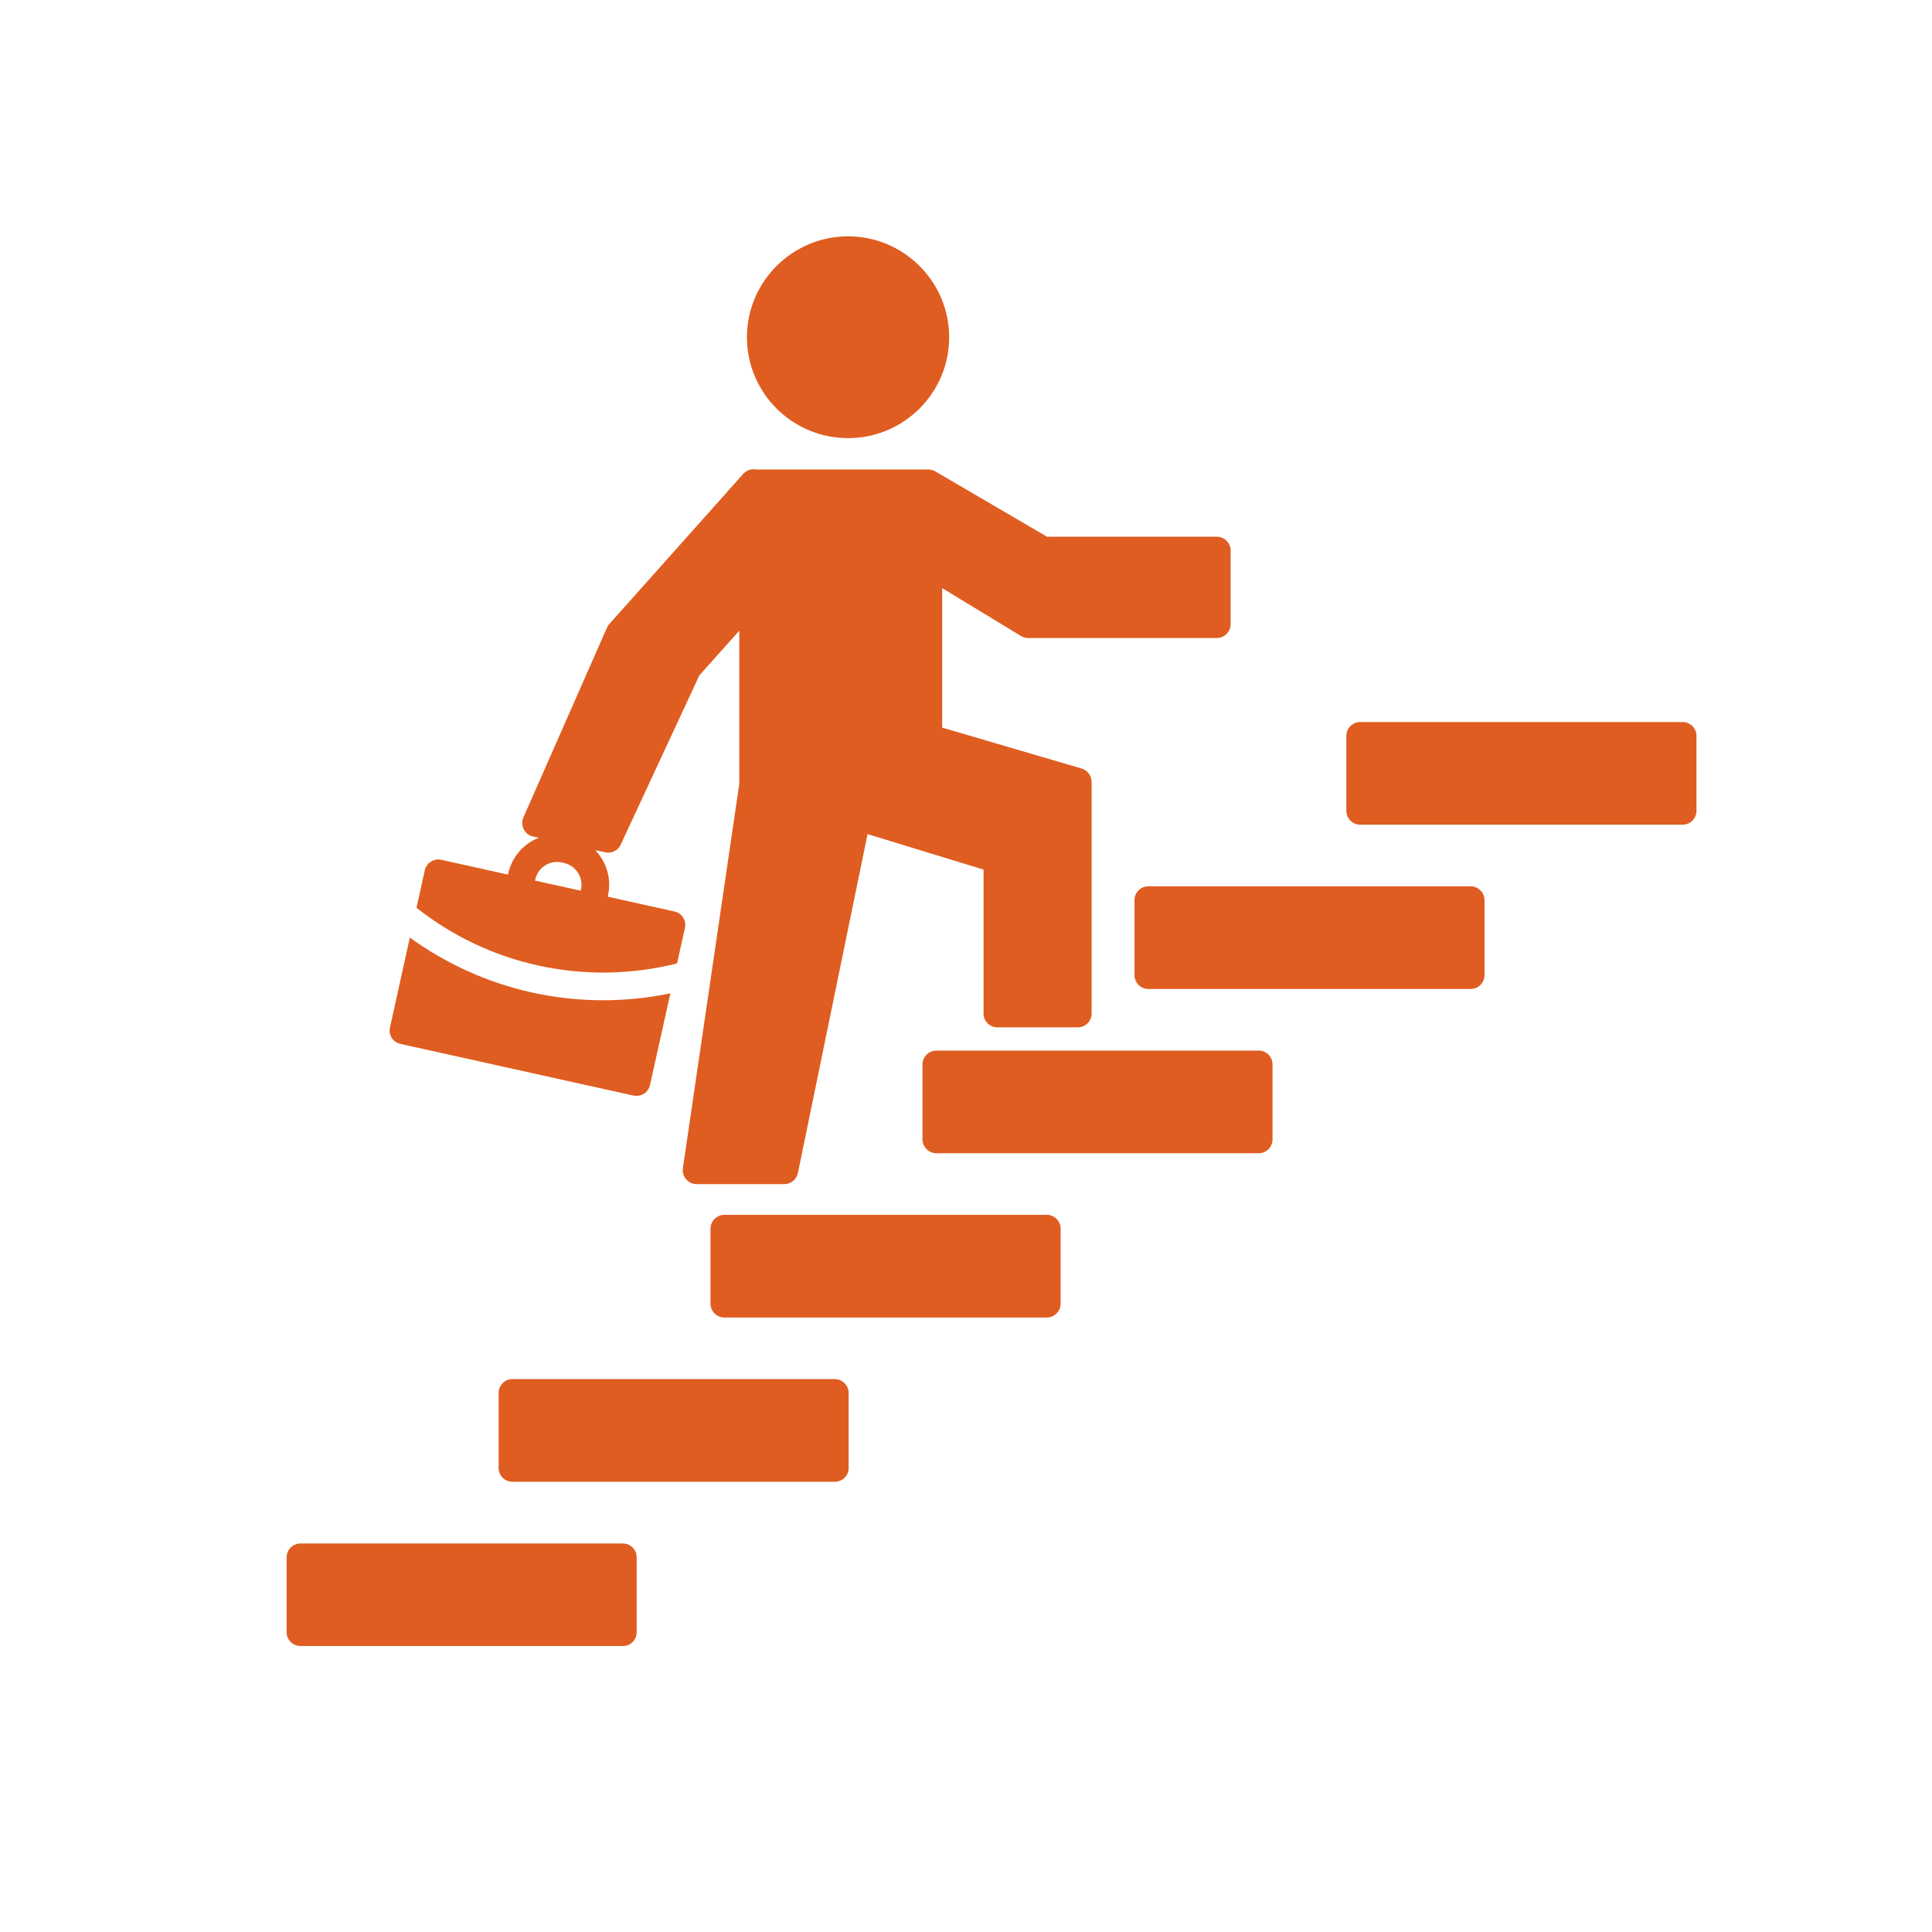
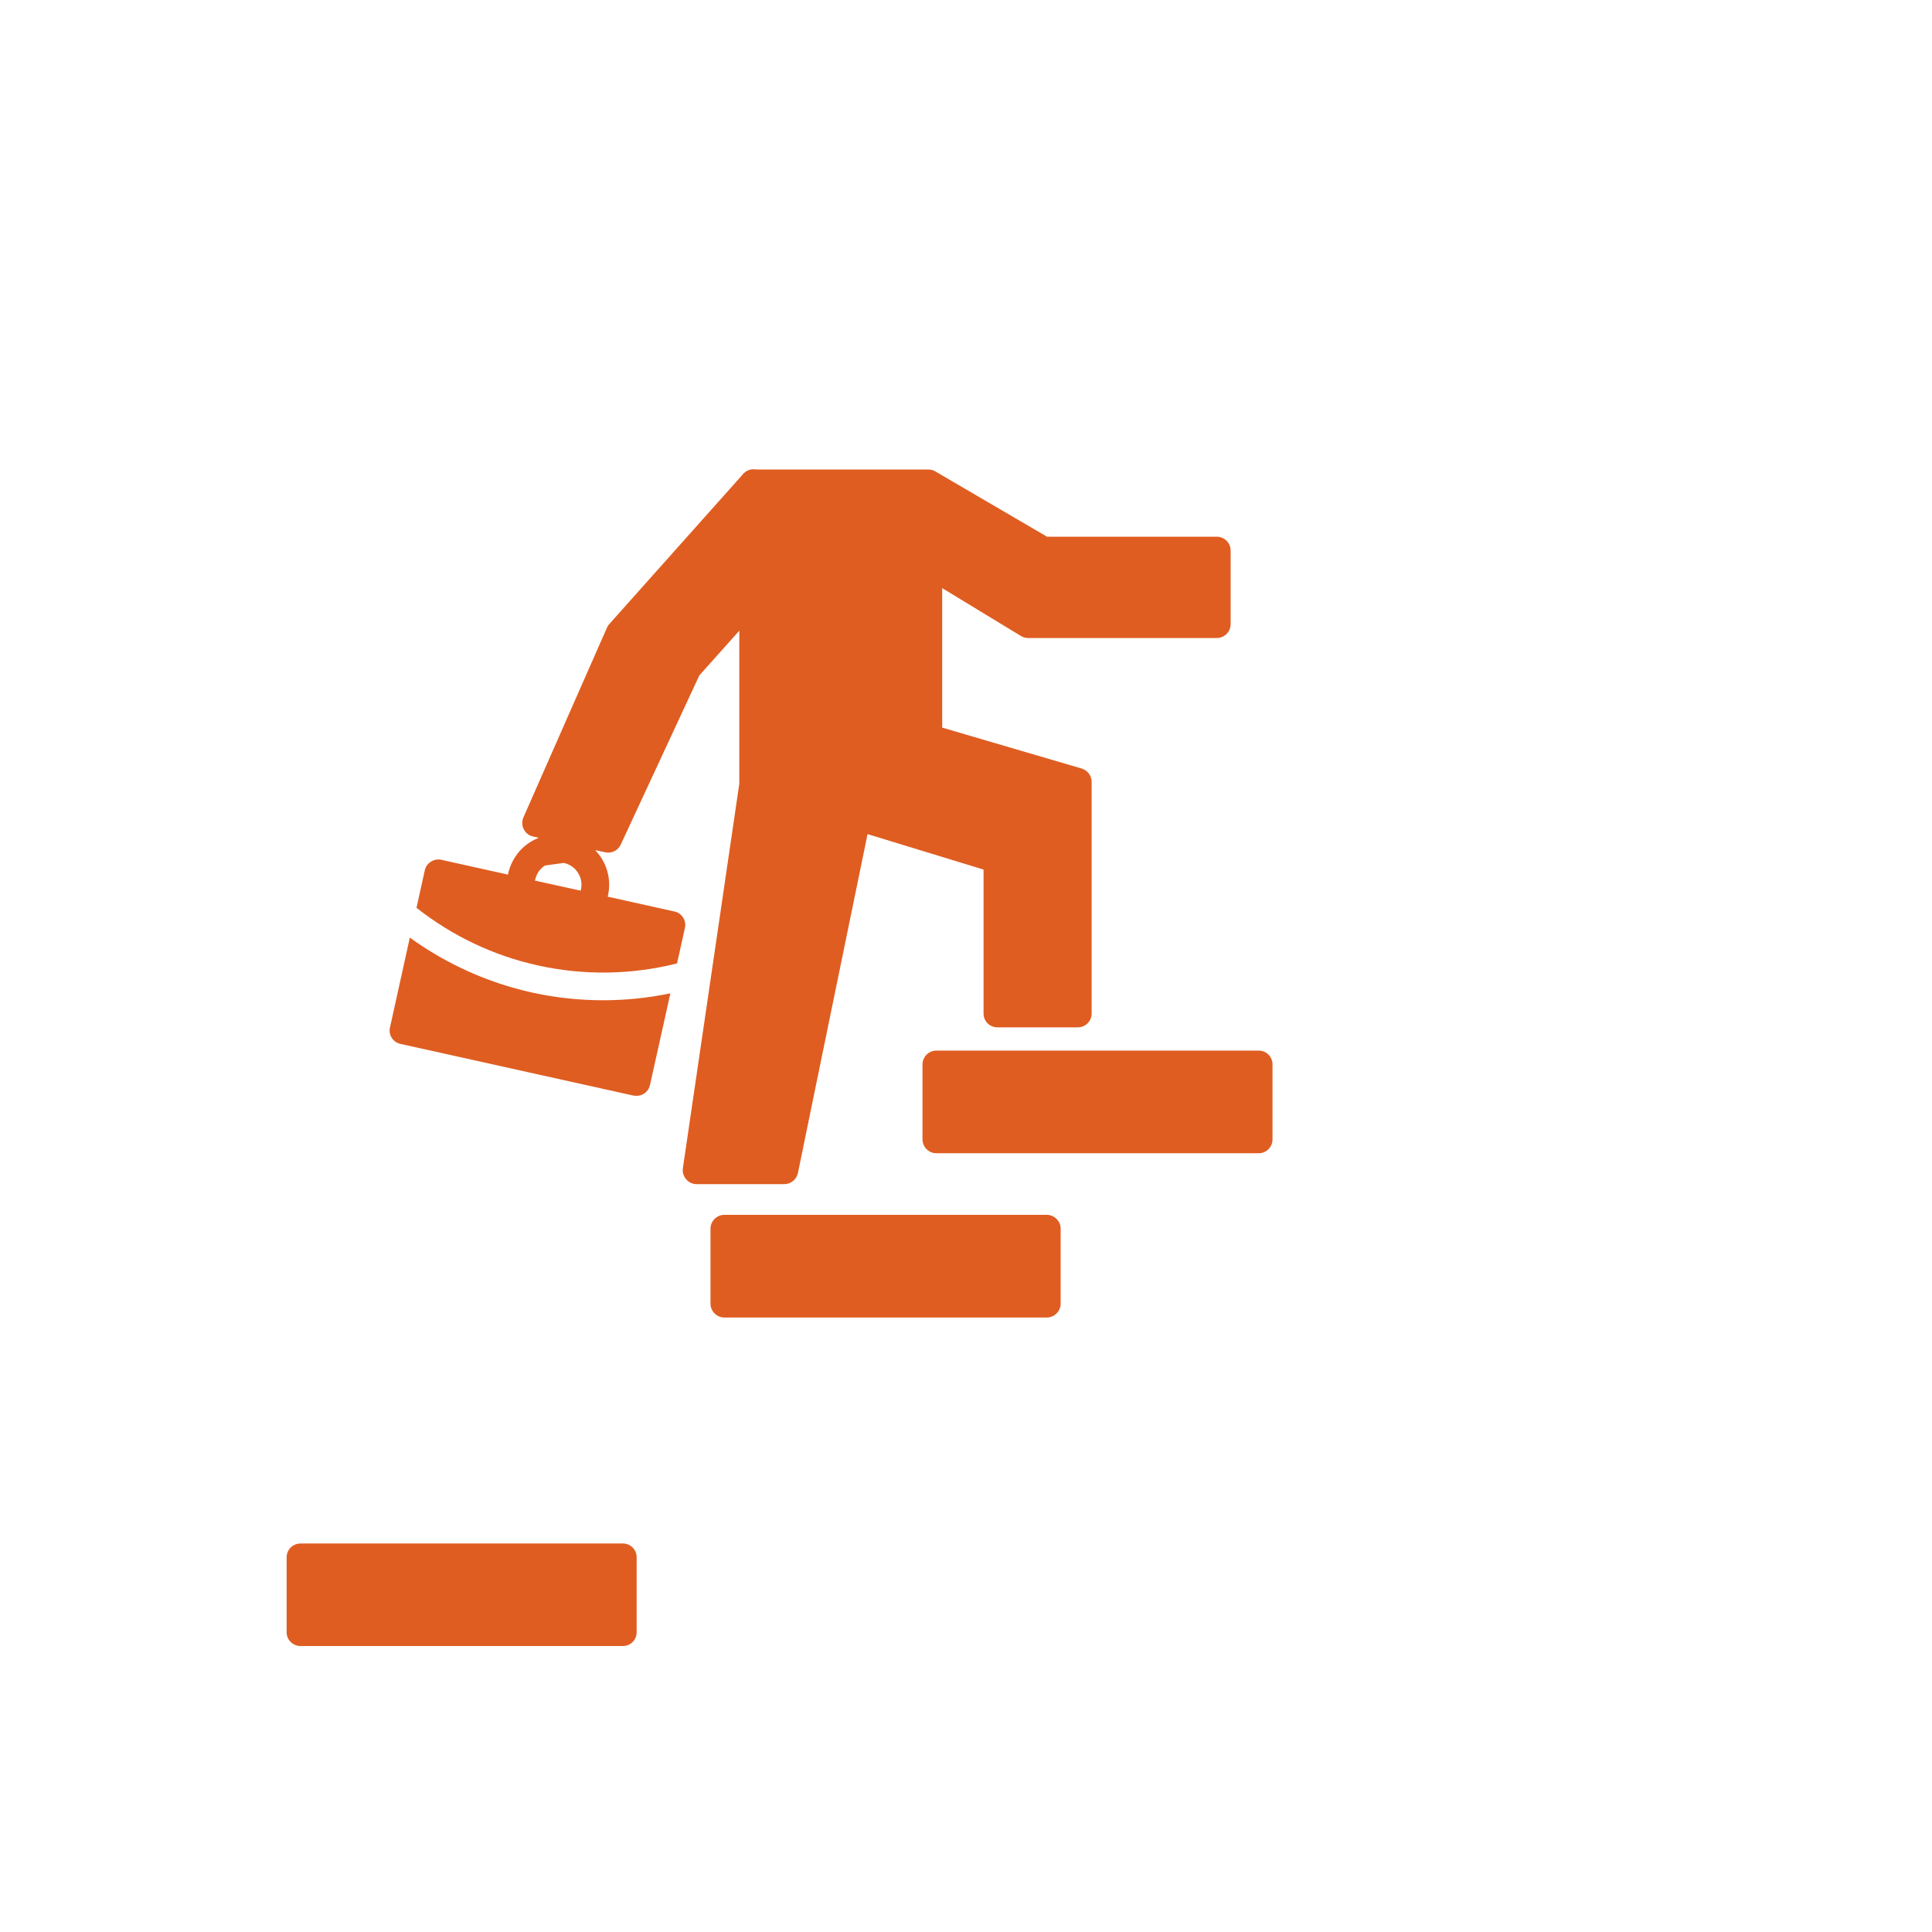
<svg xmlns="http://www.w3.org/2000/svg" width="74" viewBox="0 0 55.5 55.5" height="74" preserveAspectRatio="xMidYMid meet">
  <defs>
    <clipPath id="45f3a6c029">
      <path d="M 8.234 44 L 19 44 L 19 47.285 L 8.234 47.285 Z M 8.234 44 " clip-rule="nonzero" />
    </clipPath>
    <clipPath id="321cde3de2">
-       <path d="M 38 20 L 48.734 20 L 48.734 24 L 38 24 Z M 38 20 " clip-rule="nonzero" />
-     </clipPath>
+       </clipPath>
    <clipPath id="d119b61de5">
-       <path d="M 21 6.785 L 28 6.785 L 28 13 L 21 13 Z M 21 6.785 " clip-rule="nonzero" />
-     </clipPath>
+       </clipPath>
  </defs>
  <g clip-path="url(#45f3a6c029)">
    <path fill="#df5d21" d="M 17.895 44.34 L 8.633 44.34 C 8.414 44.34 8.234 44.516 8.234 44.734 L 8.234 46.891 C 8.234 47.109 8.414 47.285 8.633 47.285 L 17.895 47.285 C 18.113 47.285 18.289 47.109 18.289 46.891 L 18.289 44.734 C 18.289 44.516 18.113 44.34 17.895 44.34 " fill-opacity="1" fill-rule="nonzero" />
  </g>
-   <path fill="#df5d21" d="M 23.98 39.617 L 14.719 39.617 C 14.5 39.617 14.324 39.797 14.324 40.016 L 14.324 42.172 C 14.324 42.391 14.5 42.566 14.719 42.566 L 23.98 42.566 C 24.199 42.566 24.379 42.391 24.379 42.172 L 24.379 40.016 C 24.379 39.797 24.199 39.617 23.98 39.617 " fill-opacity="1" fill-rule="nonzero" />
  <path fill="#df5d21" d="M 30.07 34.898 L 20.809 34.898 C 20.59 34.898 20.41 35.078 20.41 35.297 L 20.41 37.449 C 20.41 37.668 20.59 37.848 20.809 37.848 L 30.07 37.848 C 30.289 37.848 30.469 37.668 30.469 37.449 L 30.469 35.297 C 30.469 35.078 30.289 34.898 30.07 34.898 " fill-opacity="1" fill-rule="nonzero" />
  <path fill="#df5d21" d="M 36.16 30.18 L 26.898 30.18 C 26.68 30.18 26.5 30.359 26.5 30.578 L 26.5 32.73 C 26.5 32.949 26.68 33.129 26.898 33.129 L 36.16 33.129 C 36.379 33.129 36.555 32.949 36.555 32.73 L 36.555 30.578 C 36.555 30.359 36.379 30.18 36.16 30.18 " fill-opacity="1" fill-rule="nonzero" />
-   <path fill="#df5d21" d="M 42.246 25.461 L 32.988 25.461 C 32.766 25.461 32.59 25.641 32.59 25.859 L 32.59 28.012 C 32.59 28.23 32.766 28.41 32.988 28.41 L 42.246 28.41 C 42.469 28.41 42.645 28.23 42.645 28.012 L 42.645 25.859 C 42.645 25.641 42.469 25.461 42.246 25.461 " fill-opacity="1" fill-rule="nonzero" />
  <g clip-path="url(#321cde3de2)">
    <path fill="#df5d21" d="M 48.336 20.742 L 39.074 20.742 C 38.855 20.742 38.676 20.918 38.676 21.141 L 38.676 23.293 C 38.676 23.512 38.855 23.691 39.074 23.691 L 48.336 23.691 C 48.555 23.691 48.734 23.512 48.734 23.293 L 48.734 21.141 C 48.734 20.918 48.555 20.742 48.336 20.742 " fill-opacity="1" fill-rule="nonzero" />
  </g>
  <g clip-path="url(#d119b61de5)">
    <path fill="#df5d21" d="M 24.363 12.586 C 25.961 12.586 27.266 11.289 27.266 9.688 C 27.266 8.09 25.961 6.789 24.363 6.789 C 22.762 6.789 21.457 8.09 21.457 9.688 C 21.457 11.289 22.762 12.586 24.363 12.586 " fill-opacity="1" fill-rule="nonzero" />
  </g>
  <path fill="#df5d21" d="M 11.504 29.988 L 18.199 31.473 C 18.227 31.477 18.258 31.48 18.285 31.48 C 18.469 31.48 18.633 31.355 18.672 31.168 L 19.258 28.535 C 18.621 28.668 17.973 28.734 17.324 28.734 C 16.641 28.734 15.957 28.66 15.281 28.512 C 14.012 28.23 12.82 27.691 11.773 26.934 L 11.203 29.516 C 11.152 29.73 11.289 29.941 11.504 29.988 " fill-opacity="1" fill-rule="nonzero" />
-   <path fill="#df5d21" d="M 15.375 25.266 C 15.414 25.098 15.512 24.953 15.656 24.863 C 15.801 24.77 15.973 24.738 16.141 24.777 L 16.199 24.789 C 16.367 24.828 16.512 24.926 16.602 25.07 C 16.695 25.215 16.727 25.387 16.688 25.555 L 16.68 25.586 L 15.367 25.297 Z M 19.449 27.676 L 19.676 26.656 C 19.699 26.555 19.68 26.445 19.621 26.355 C 19.566 26.27 19.477 26.203 19.371 26.184 L 17.457 25.758 L 17.465 25.727 C 17.574 25.238 17.418 24.754 17.098 24.422 L 17.387 24.484 C 17.57 24.523 17.754 24.434 17.832 24.262 L 20.09 19.402 L 21.238 18.117 L 21.238 22.512 L 19.617 33.559 C 19.602 33.672 19.633 33.789 19.711 33.875 C 19.785 33.965 19.895 34.016 20.012 34.016 L 22.531 34.016 C 22.719 34.016 22.883 33.883 22.922 33.695 L 24.922 23.961 L 28.254 24.98 L 28.254 29.117 C 28.254 29.336 28.43 29.512 28.652 29.512 L 30.961 29.512 C 31.18 29.512 31.359 29.336 31.359 29.117 L 31.359 22.461 C 31.359 22.285 31.242 22.129 31.074 22.078 L 27.066 20.902 L 27.066 16.895 L 29.309 18.258 C 29.371 18.301 29.453 18.328 29.535 18.328 L 34.953 18.328 C 35.172 18.328 35.352 18.152 35.352 17.93 L 35.352 15.812 C 35.352 15.594 35.172 15.418 34.953 15.418 L 30.078 15.418 L 26.891 13.555 C 26.828 13.512 26.75 13.488 26.668 13.488 L 21.727 13.488 C 21.691 13.48 21.656 13.48 21.625 13.48 C 21.547 13.484 21.473 13.512 21.41 13.559 C 21.371 13.586 21.336 13.621 21.309 13.66 L 17.508 17.922 C 17.477 17.953 17.457 17.988 17.438 18.027 L 15.035 23.484 C 14.988 23.594 14.992 23.719 15.047 23.824 C 15.102 23.93 15.199 24.008 15.316 24.031 L 15.477 24.066 C 15.391 24.102 15.309 24.141 15.23 24.191 C 14.906 24.398 14.684 24.719 14.598 25.094 L 14.594 25.125 L 12.676 24.699 C 12.574 24.676 12.465 24.695 12.379 24.754 C 12.289 24.809 12.227 24.898 12.203 25 L 11.965 26.078 C 12.984 26.883 14.176 27.453 15.453 27.734 C 16.777 28.027 18.145 28.004 19.449 27.676 " fill-opacity="1" fill-rule="nonzero" />
+   <path fill="#df5d21" d="M 15.375 25.266 C 15.414 25.098 15.512 24.953 15.656 24.863 L 16.199 24.789 C 16.367 24.828 16.512 24.926 16.602 25.07 C 16.695 25.215 16.727 25.387 16.688 25.555 L 16.68 25.586 L 15.367 25.297 Z M 19.449 27.676 L 19.676 26.656 C 19.699 26.555 19.68 26.445 19.621 26.355 C 19.566 26.27 19.477 26.203 19.371 26.184 L 17.457 25.758 L 17.465 25.727 C 17.574 25.238 17.418 24.754 17.098 24.422 L 17.387 24.484 C 17.57 24.523 17.754 24.434 17.832 24.262 L 20.09 19.402 L 21.238 18.117 L 21.238 22.512 L 19.617 33.559 C 19.602 33.672 19.633 33.789 19.711 33.875 C 19.785 33.965 19.895 34.016 20.012 34.016 L 22.531 34.016 C 22.719 34.016 22.883 33.883 22.922 33.695 L 24.922 23.961 L 28.254 24.98 L 28.254 29.117 C 28.254 29.336 28.43 29.512 28.652 29.512 L 30.961 29.512 C 31.18 29.512 31.359 29.336 31.359 29.117 L 31.359 22.461 C 31.359 22.285 31.242 22.129 31.074 22.078 L 27.066 20.902 L 27.066 16.895 L 29.309 18.258 C 29.371 18.301 29.453 18.328 29.535 18.328 L 34.953 18.328 C 35.172 18.328 35.352 18.152 35.352 17.93 L 35.352 15.812 C 35.352 15.594 35.172 15.418 34.953 15.418 L 30.078 15.418 L 26.891 13.555 C 26.828 13.512 26.75 13.488 26.668 13.488 L 21.727 13.488 C 21.691 13.48 21.656 13.48 21.625 13.48 C 21.547 13.484 21.473 13.512 21.41 13.559 C 21.371 13.586 21.336 13.621 21.309 13.66 L 17.508 17.922 C 17.477 17.953 17.457 17.988 17.438 18.027 L 15.035 23.484 C 14.988 23.594 14.992 23.719 15.047 23.824 C 15.102 23.93 15.199 24.008 15.316 24.031 L 15.477 24.066 C 15.391 24.102 15.309 24.141 15.23 24.191 C 14.906 24.398 14.684 24.719 14.598 25.094 L 14.594 25.125 L 12.676 24.699 C 12.574 24.676 12.465 24.695 12.379 24.754 C 12.289 24.809 12.227 24.898 12.203 25 L 11.965 26.078 C 12.984 26.883 14.176 27.453 15.453 27.734 C 16.777 28.027 18.145 28.004 19.449 27.676 " fill-opacity="1" fill-rule="nonzero" />
</svg>